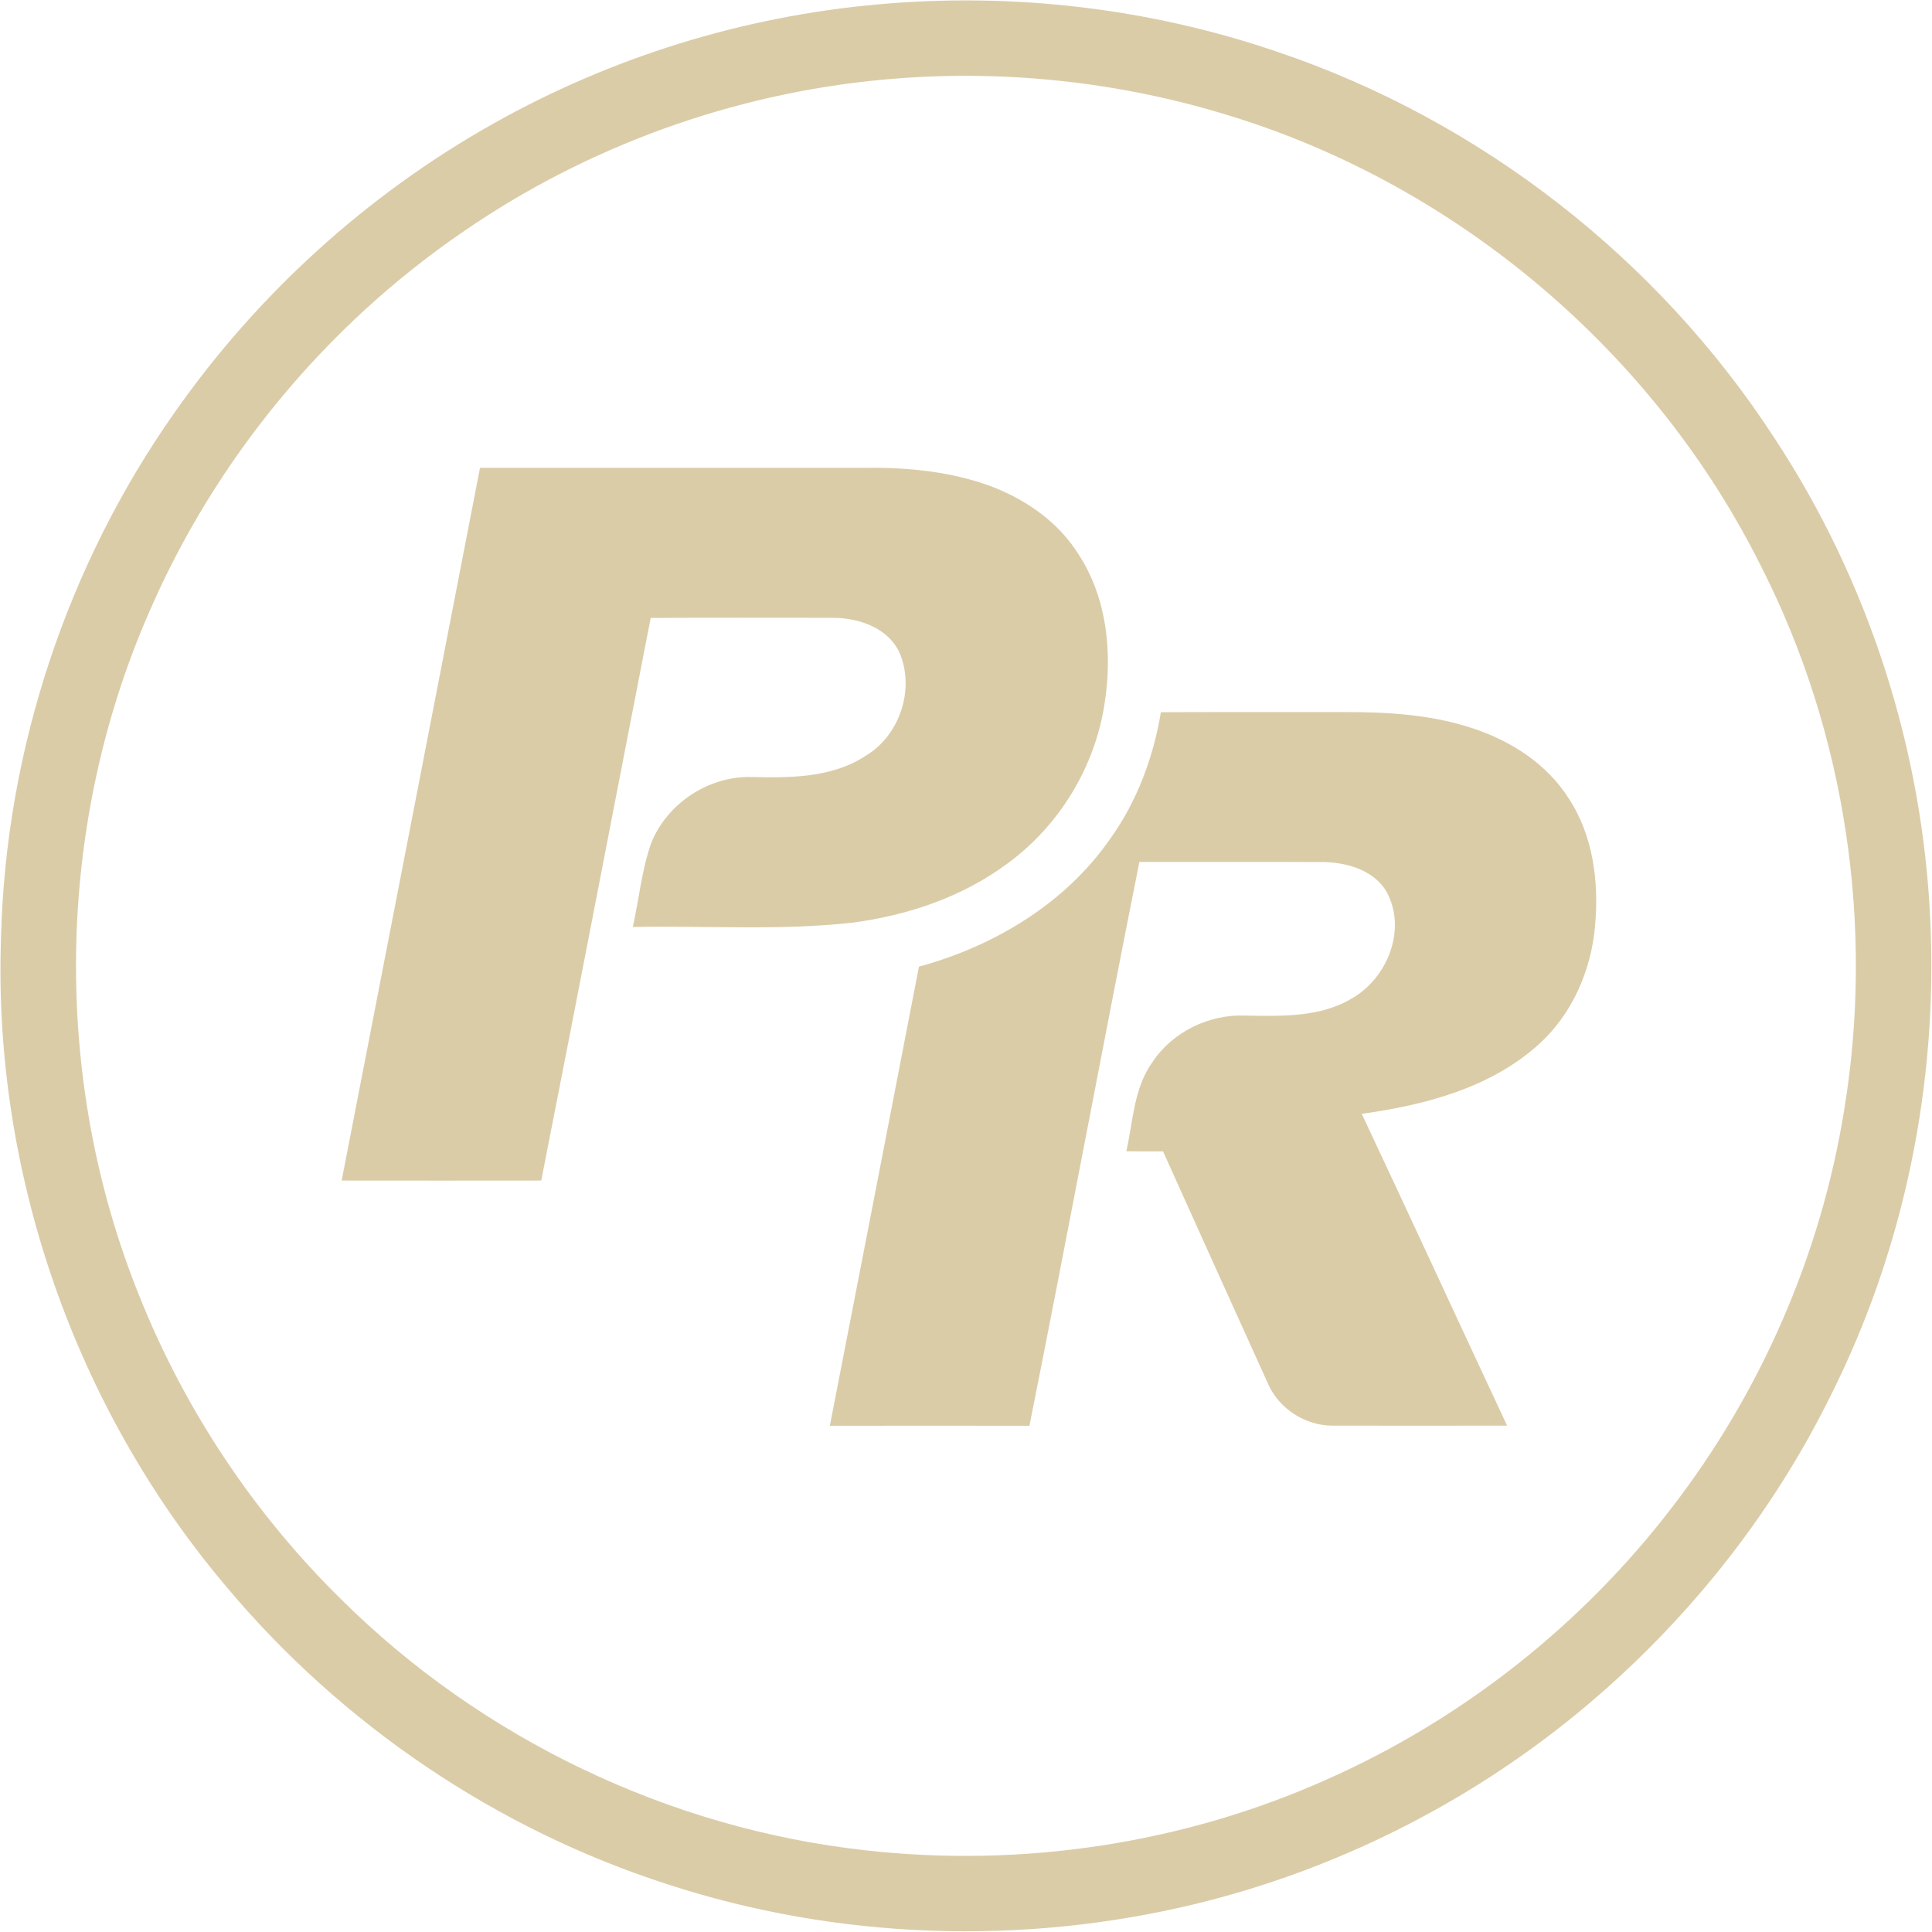
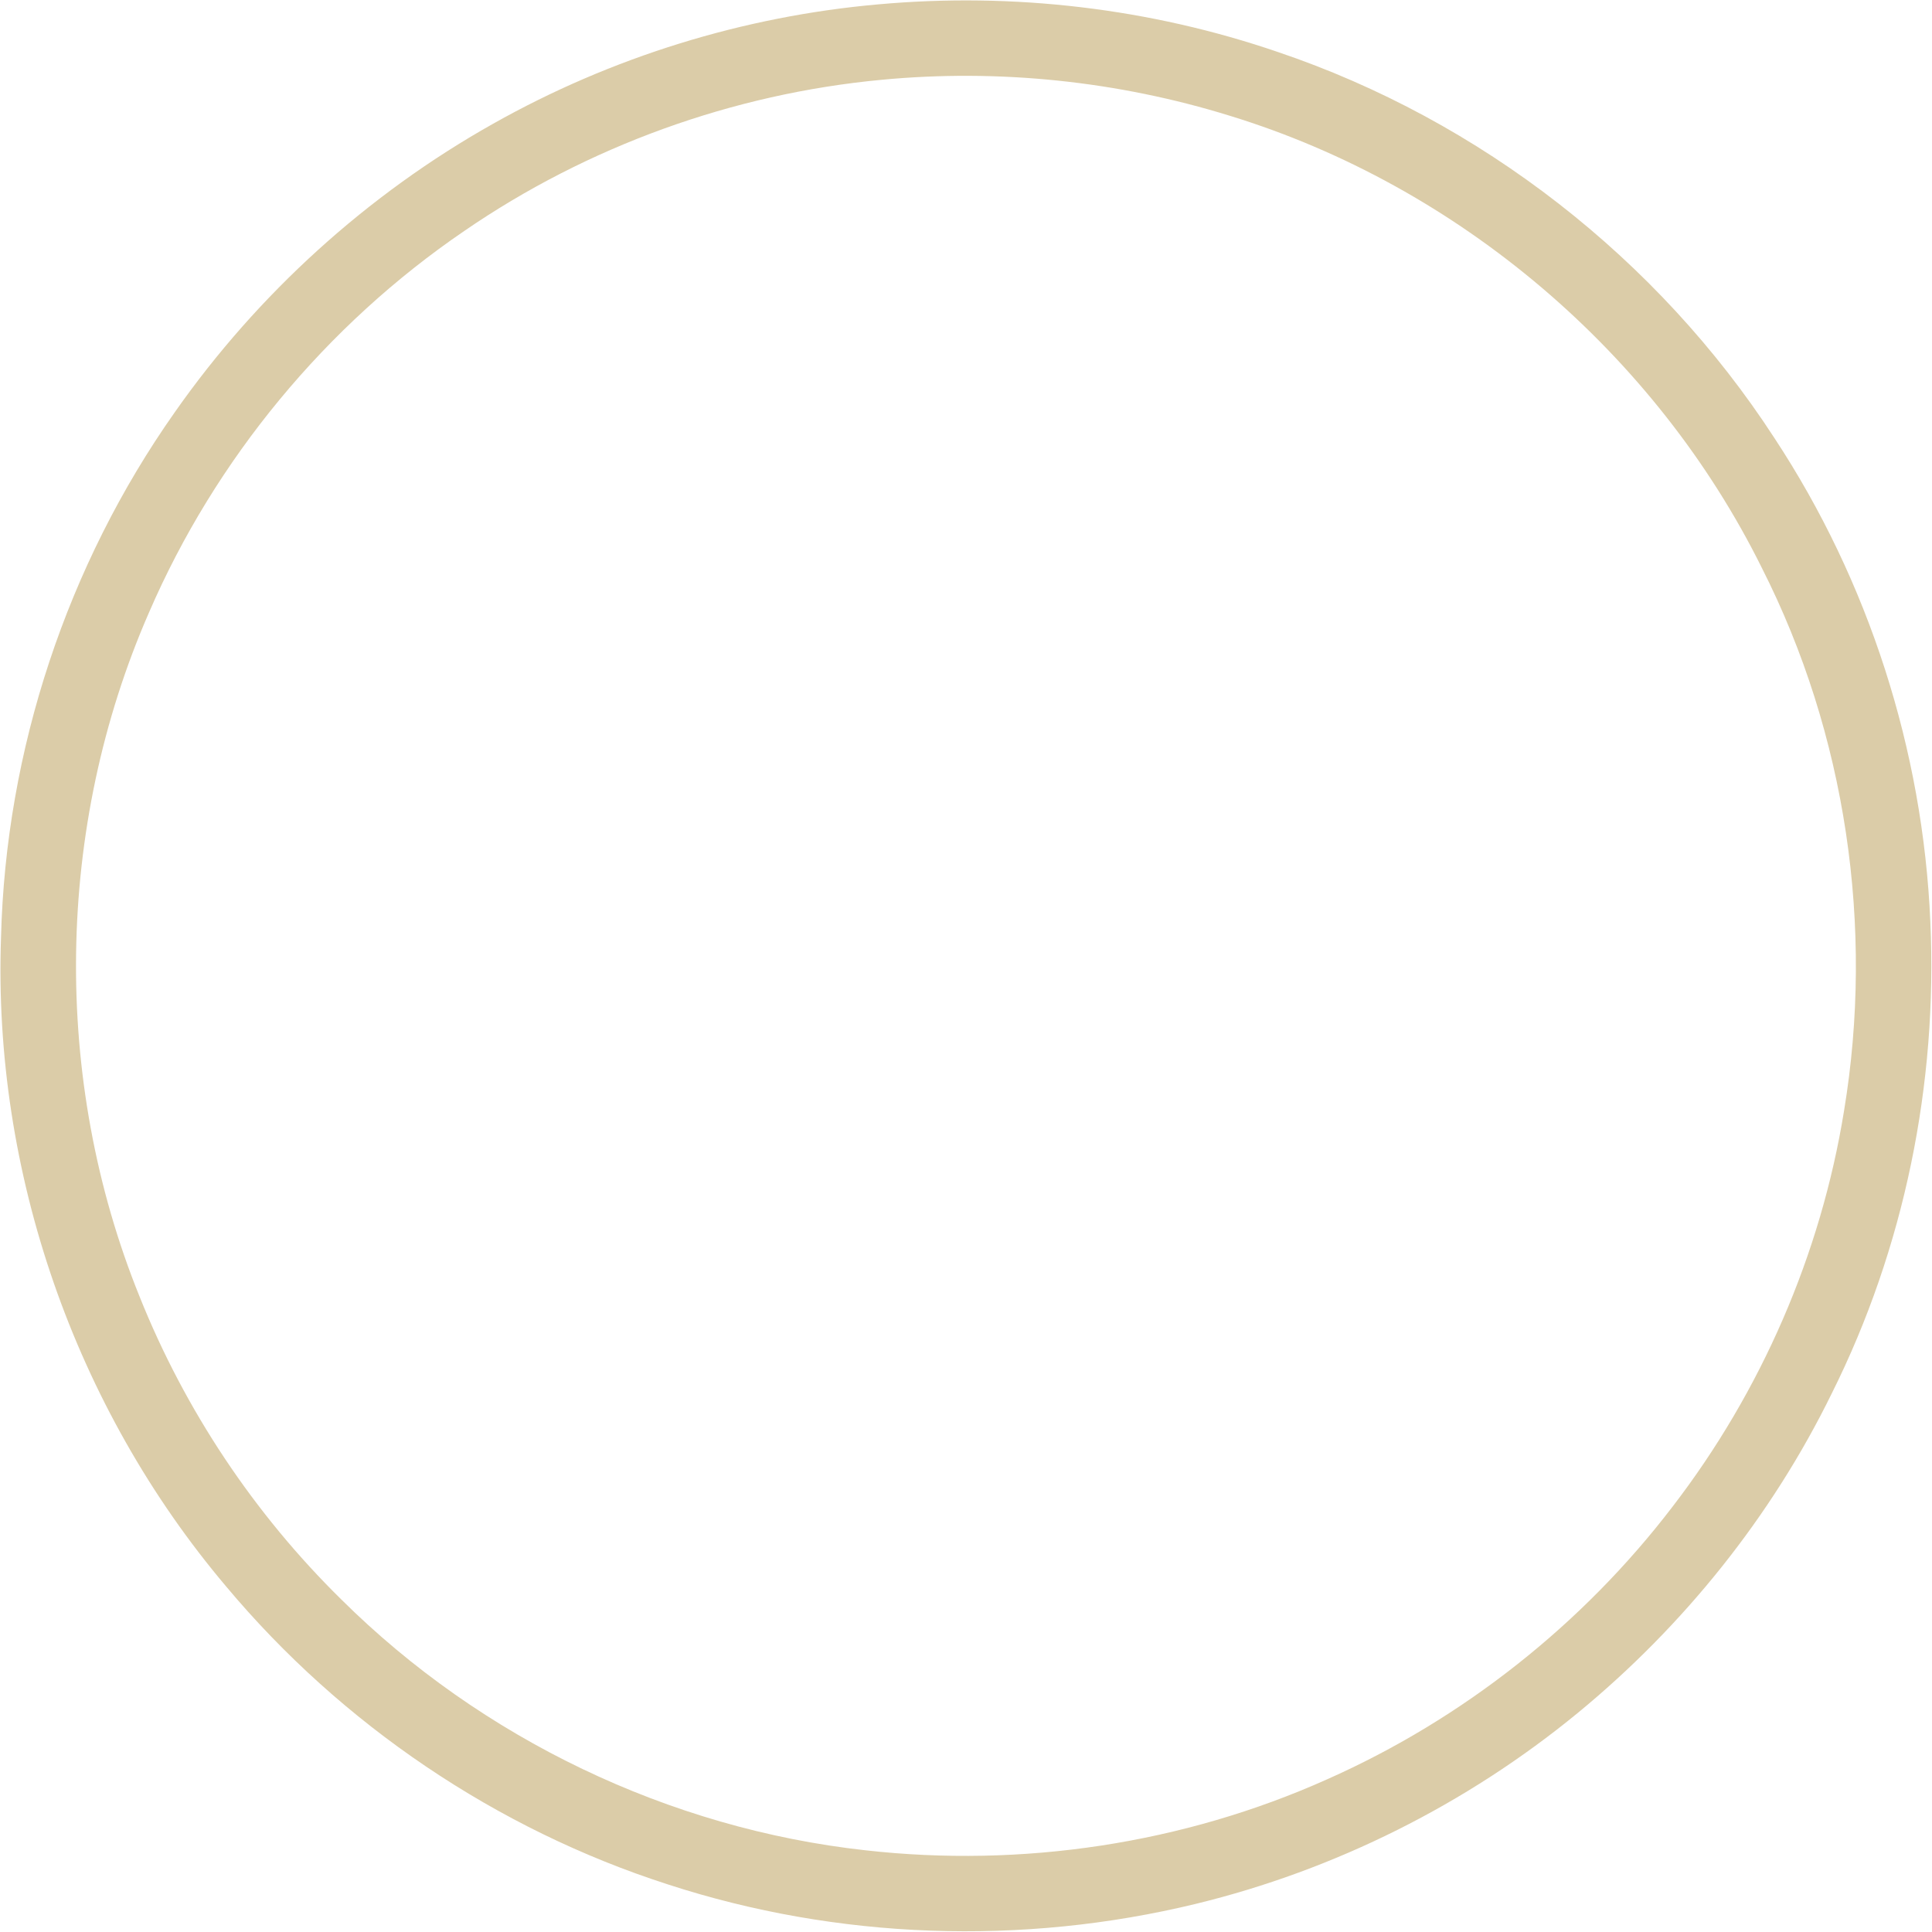
<svg xmlns="http://www.w3.org/2000/svg" version="1.2" viewBox="0 0 1511 1511">
  <path fill="#dbcca8" fill-rule="evenodd" d="M687 3.4c105.2-9.5 212.5 3 312.5 37.3 158.3 53.5 297.2 161.7 388.2 301.8 73.8 112 116.2 244.3 122 378.3 5.8 126.8-20.3 255.3-77.1 369-47.2 96.4-115.9 181.9-198.8 250-86.7 71.2-189.6 122.7-298.6 149.2-135.5 32.9-280.2 28-412.8-15.2-134.1-43.1-255.2-125.1-345.5-233C58.4 1100.8-5.7 916.3.8 733c3.7-146.2 51.6-291 135.9-410.6C201.5 229.9 287.3 152 385.8 96.7c92.3-52 195.7-84 301.2-93.3zm2.6 59c-116.4 10.9-229.9 51.9-326.3 118.1C255.1 254.2 168.4 359 116.5 479.1c-73.4 167.9-76.1 365-7.4 534.8 35.5 88.8 89.6 170 157.8 237 109.6 108.8 256.5 179.3 410 196.2 122.4 13.8 248.5-5.1 361-55.5 106.1-47.1 199.9-121.2 270.3-213.4 69.2-90 115.9-197.3 134-309.4 23.8-143.6 1.6-294.7-64.3-424.7-83.1-167.7-237-298.6-415.9-353.5-87.7-27.2-180.9-36.9-272.4-28.2z" />
-   <path fill="#dbcca8" d="M375.4 365.9h298c32.1-.6 64.7 2.1 95.4 12.2 30.2 10.1 58.6 28.9 75.4 56.5 21.8 34 25.8 76.5 19.7 115.6-7.5 49.7-35.6 95.8-76.2 125.3-35.1 26.1-77.8 40.4-120.9 46.1-57 6.4-114.6 2.2-171.9 3.4 4.9-21.8 6.9-44.5 14.4-65.7 12.5-31.1 45-52.5 78.5-51.6 30.1.7 62.7.7 88.9-16.4 26.8-15.7 39-52 26.9-80.6-8.7-19.2-30.7-27-50.4-27.5-48.1 0-96.2-.2-144.3.1-28.6 146.7-56.7 293.4-85.6 440q-78.1.1-156.1 0c36.1-185.8 72.2-371.6 108.2-557.4zM907.9 557c47.7-.2 95.4 0 143-.1 34.1-.1 68.7 1.9 101.2 12.8 29.7 9.8 57.7 27.8 74.7 54.6 19.2 29.1 23.8 65.4 20.7 99.5-2.9 34.9-17.9 69.5-44.2 93.1-37.8 34.1-89.1 47.4-138.3 54.2 38.2 81.2 75.7 162.7 113.7 243.9-45.6 0-91.1.1-136.7 0-21.6-.1-42.4-13.7-50.7-33.7-27.3-60.3-54.6-120.5-81.7-180.8-9.6 0-19.1 0-28.7-.1 5.3-23.5 5.8-49.5 20.4-69.7 15.7-23.8 44.6-37.7 72.9-36.4 28.3.4 58.7 1.5 83.7-13.8 26.4-15.4 41.4-51.3 28.1-79.9-8.6-18.9-30.6-25.8-49.9-26.4-48.3-.2-96.7 0-145-.1-29.3 146.8-56.6 294.1-86 441-52.1-.1-104.1-.1-156.1 0 23.3-119.7 46.6-239.4 69.7-359.1 58.9-16 114.7-49.5 149.8-100.3 20.8-29.1 33.6-63.5 39.4-98.7z" />
</svg>